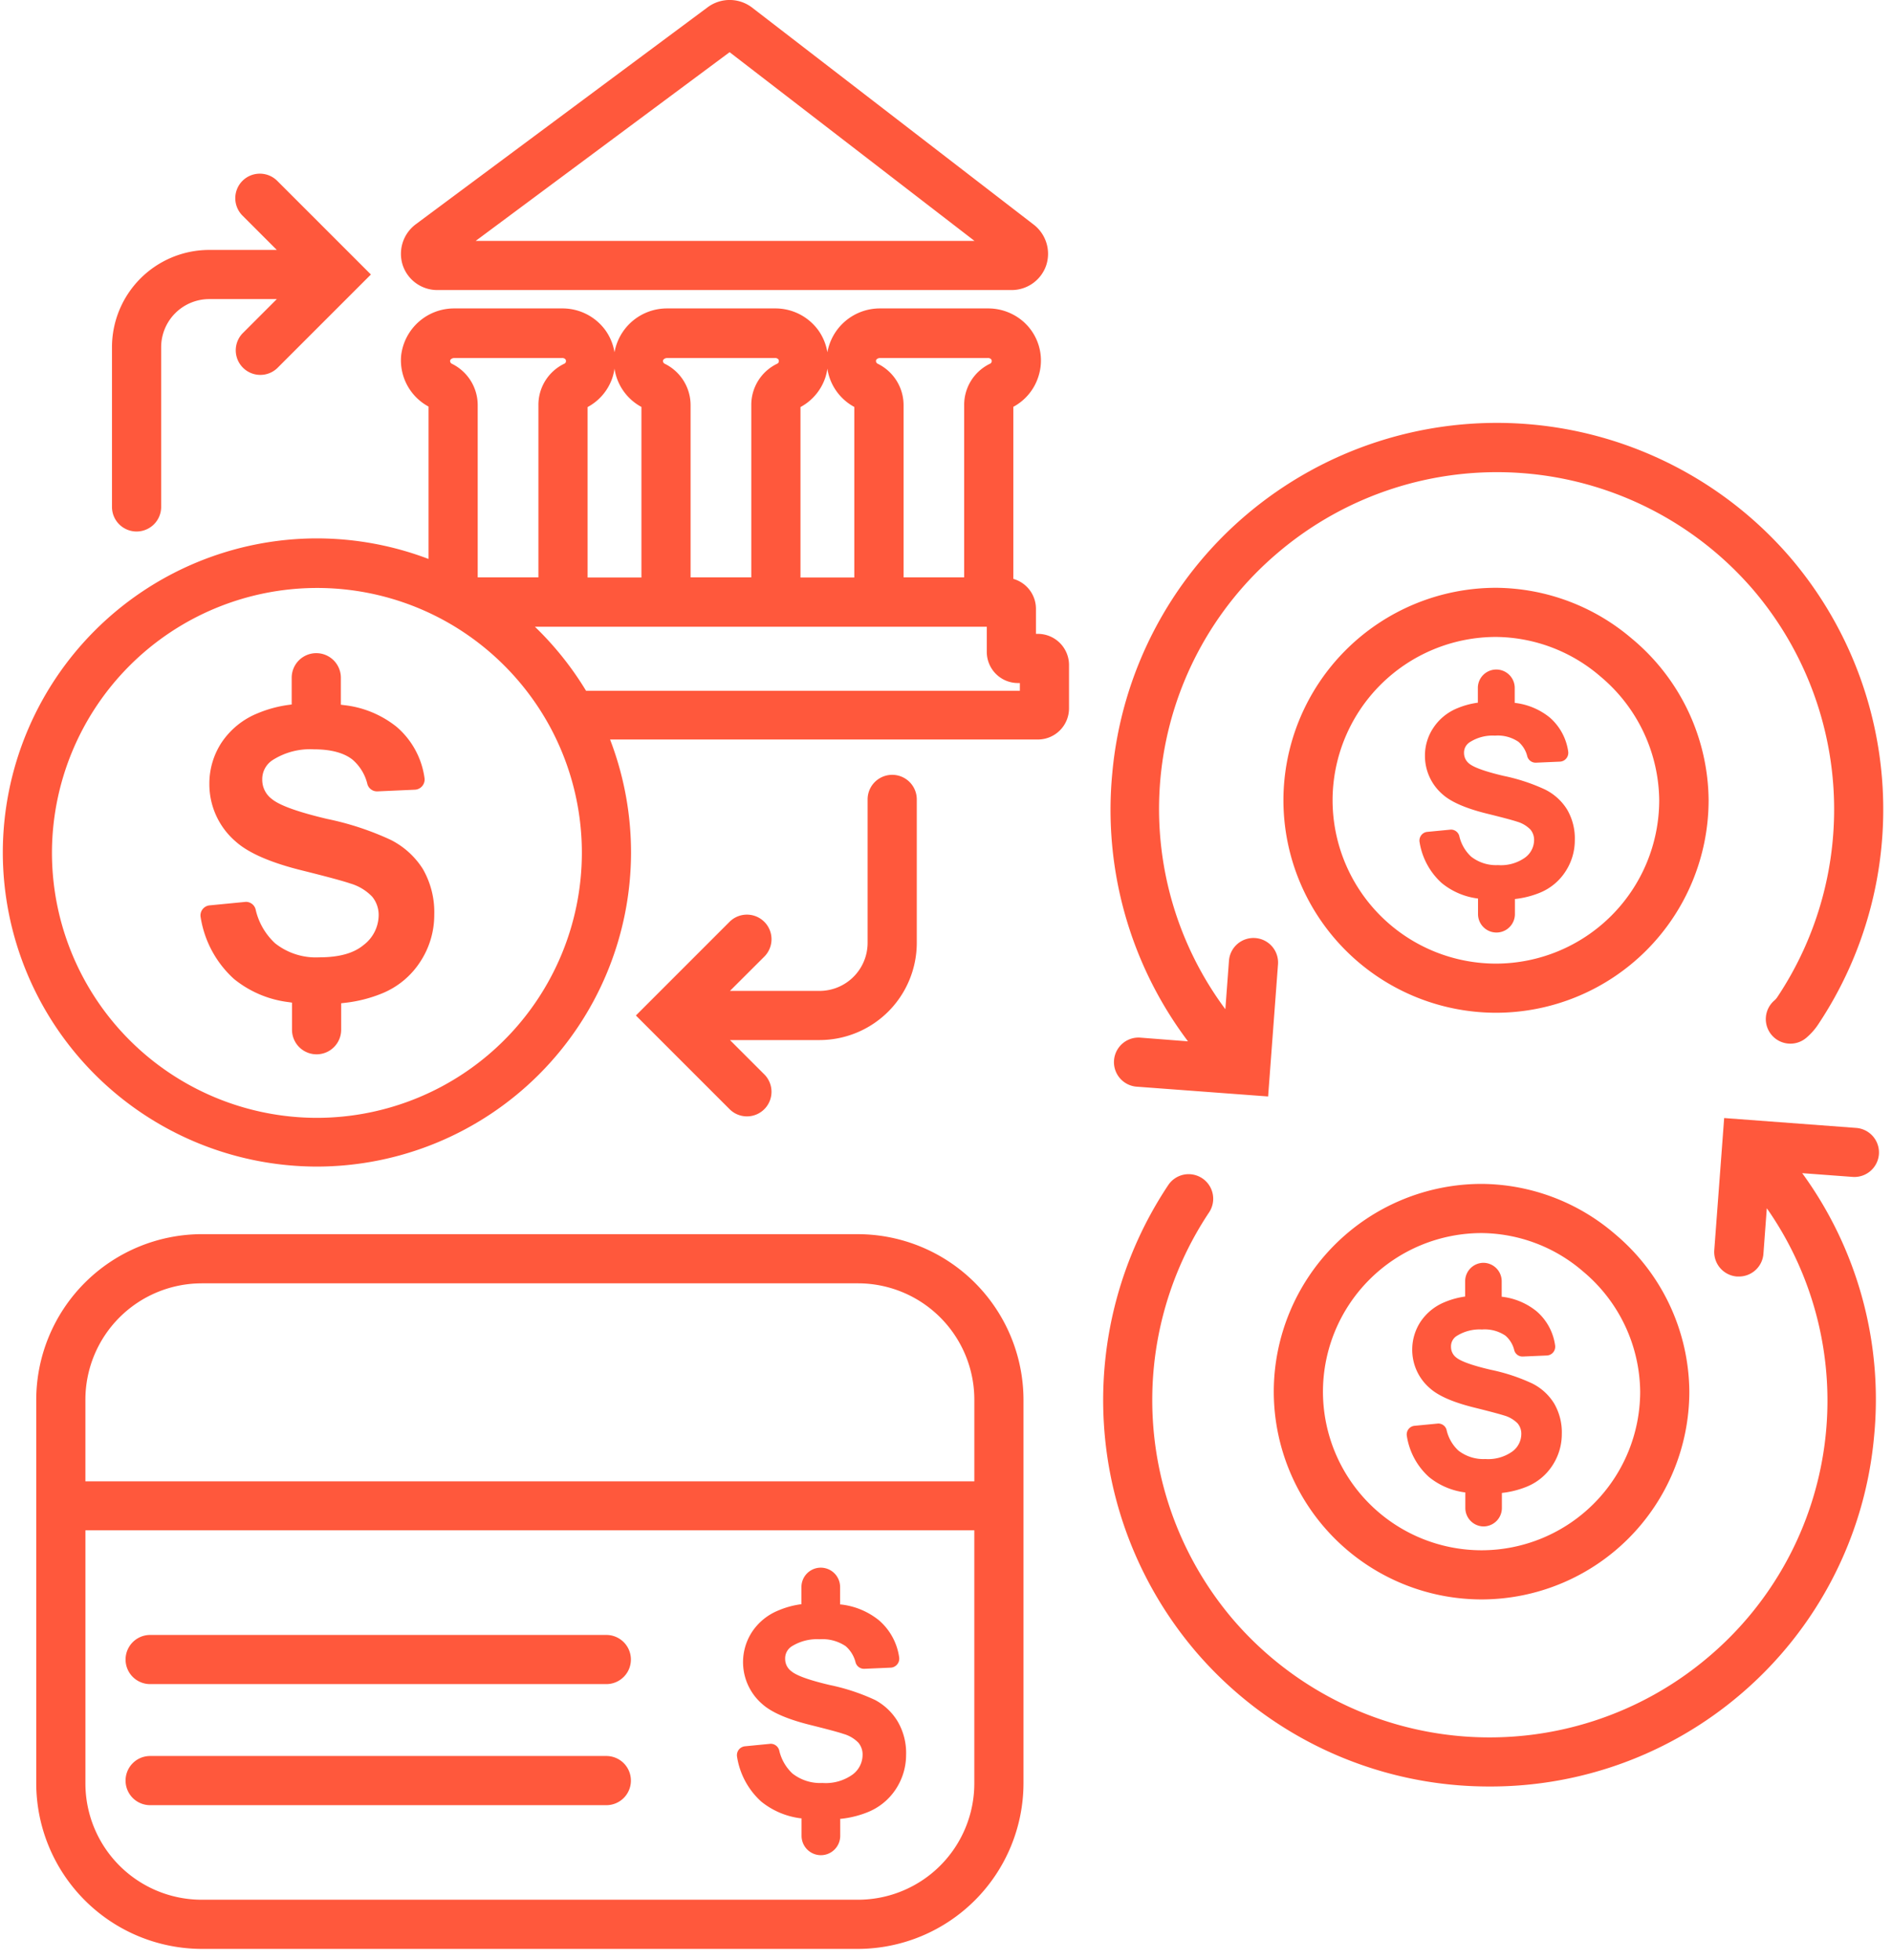
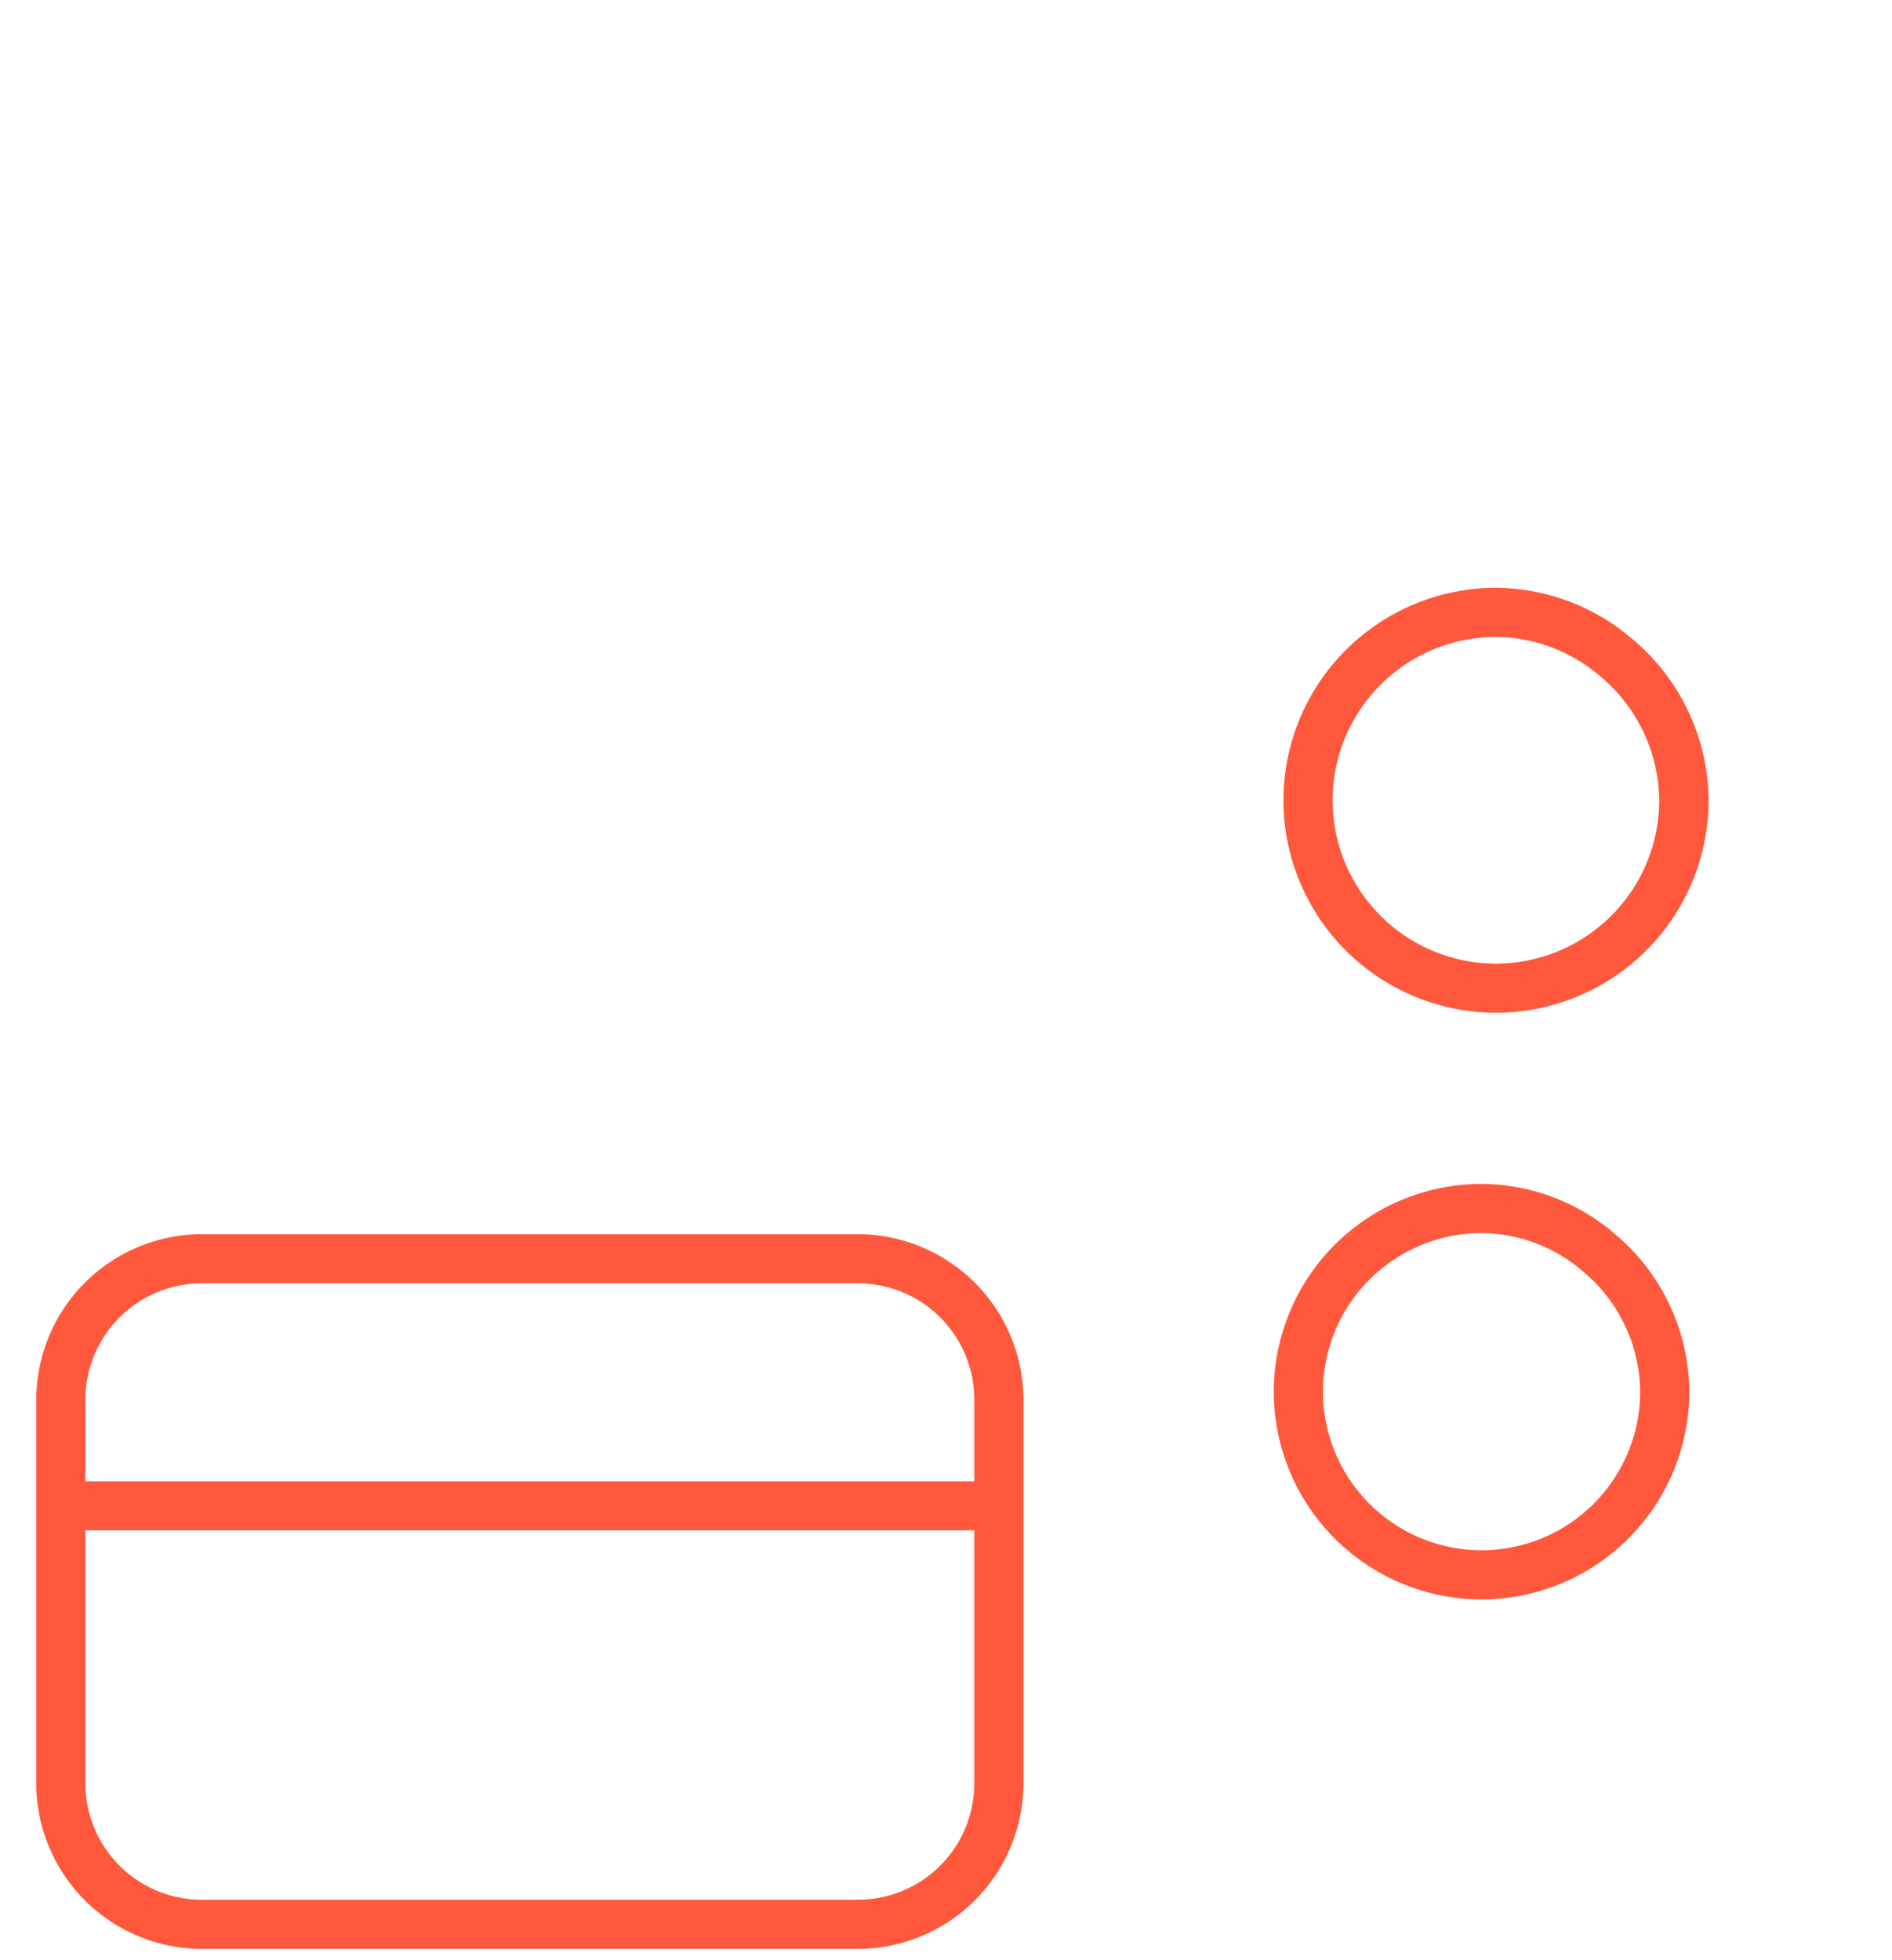
<svg xmlns="http://www.w3.org/2000/svg" width="111" height="115" viewBox="0 0 111 115" fill="none">
  <path d="M95.77 37.497a12.388 12.388 0 0 0-8.007-3.01 12.482 12.482 0 0 0-12.467 12.467A12.482 12.482 0 0 0 87.763 59.42a12.482 12.482 0 0 0 12.478-12.467 12.456 12.456 0 0 0-4.47-9.457Zm-8.007 19.04a9.594 9.594 0 0 1-9.583-9.583 9.594 9.594 0 0 1 9.583-9.584 9.5 9.5 0 0 1 6.13 2.319 9.59 9.59 0 0 1 3.45 7.265 9.594 9.594 0 0 1-9.58 9.583ZM94.747 72.403a12.107 12.107 0 0 0-7.827-2.942 12.205 12.205 0 0 0-12.19 12.19 12.204 12.204 0 0 0 12.19 12.19 12.204 12.204 0 0 0 12.19-12.19 12.179 12.179 0 0 0-4.363-9.248ZM86.92 90.957a9.316 9.316 0 0 1-9.305-9.306 9.316 9.316 0 0 1 9.305-9.305c2.19.02 4.302.818 5.956 2.253a9.305 9.305 0 0 1 3.35 7.052 9.316 9.316 0 0 1-9.306 9.306ZM50.344 72.41H11.832a9.734 9.734 0 0 0-9.706 9.706v22.534a9.733 9.733 0 0 0 9.706 9.695h38.512a9.735 9.735 0 0 0 9.702-9.706V82.106a9.734 9.734 0 0 0-9.702-9.695Zm-38.512 2.885h38.512a6.829 6.829 0 0 1 6.818 6.821v4.796H5.01v-4.796a6.829 6.829 0 0 1 6.822-6.82Zm38.512 36.165H11.832a6.826 6.826 0 0 1-6.821-6.821V89.785h52.15v14.854a6.829 6.829 0 0 1-6.817 6.821Z" fill="#FF583C" />
-   <path d="M35.572 103.027H8.809a1.44 1.44 0 0 0-1.442 1.443 1.44 1.44 0 0 0 1.442 1.442h26.763a1.44 1.44 0 0 0 1.442-1.442 1.441 1.441 0 0 0-1.442-1.443ZM35.572 95.925H8.809a1.442 1.442 0 0 0 0 2.884h26.763a1.442 1.442 0 0 0 0-2.884ZM25.665 17.018h33.684a2.142 2.142 0 0 0 2.027-1.442 2.162 2.162 0 0 0-.722-2.39L44.117.44a2.163 2.163 0 0 0-2.589-.022L24.385 13.164a2.163 2.163 0 0 0-.758 2.394 2.137 2.137 0 0 0 2.038 1.46Zm17.14-13.956 14.367 11.072H27.907L42.804 3.062ZM44.84 54.085a1.443 1.443 0 0 0-2.04 0l-5.494 5.495 5.494 5.494a1.44 1.44 0 0 0 2.462-1.019c0-.381-.151-.748-.421-1.018l-2.016-2.015h5.257a5.71 5.71 0 0 0 5.704-5.704v-8.415a1.442 1.442 0 0 0-2.885 0v8.415a2.823 2.823 0 0 1-2.819 2.82h-5.257l2.016-2.012a1.445 1.445 0 0 0 0-2.041ZM66.863 60.877a1.443 1.443 0 0 0-.213 2.877l7.748.577.58-7.748a1.44 1.44 0 0 0-1.334-1.546 1.442 1.442 0 0 0-1.543 1.33l-.212 2.845a19.693 19.693 0 0 1 3.079-26.78 19.83 19.83 0 0 1 27.909 2.195 19.858 19.858 0 0 1 1.395 23.874.98.98 0 0 1-.17.195 1.44 1.44 0 0 0 1.872 2.192c.267-.227.501-.49.695-.782a22.756 22.756 0 0 0-1.6-27.354 22.715 22.715 0 0 0-31.976-2.524 22.544 22.544 0 0 0-7.838 15.143 22.562 22.562 0 0 0 4.442 15.726l-2.834-.22ZM110.232 67.72a1.444 1.444 0 0 0-1.331-1.543l-7.748-.58-.58 7.751a1.454 1.454 0 0 0 .346 1.05 1.447 1.447 0 0 0 .988.497h.108a1.44 1.44 0 0 0 1.442-1.338l.198-2.668a19.687 19.687 0 0 1-3.414 26.32 19.831 19.831 0 0 1-27.909-2.2 19.855 19.855 0 0 1-1.399-23.874 1.443 1.443 0 0 0-1.476-2.218 1.441 1.441 0 0 0-.918.613 22.75 22.75 0 0 0 1.601 27.354 22.636 22.636 0 0 0 17.262 7.932 22.58 22.58 0 0 0 14.71-5.408 22.539 22.539 0 0 0 7.838-15.143 22.54 22.54 0 0 0-4.218-15.434l2.964.22a1.443 1.443 0 0 0 1.536-1.33ZM8.012 31.184a1.442 1.442 0 0 0 1.443-1.443v-9.373a2.823 2.823 0 0 1 2.819-2.82h3.966l-2.015 2.016a1.442 1.442 0 0 0 2.04 2.037l5.495-5.495-5.495-5.495a1.444 1.444 0 0 0-2.04 0 1.442 1.442 0 0 0 0 2.037l2.015 2.016h-3.966a5.71 5.71 0 0 0-5.704 5.704v9.373a1.442 1.442 0 0 0 1.442 1.443Z" fill="#FF583C" />
-   <path d="M60.893 37.19h-.116v-1.478a1.825 1.825 0 0 0-1.327-1.748V23.869a3.064 3.064 0 0 0 1.479-1.803 3.04 3.04 0 0 0-1.548-3.637 3.112 3.112 0 0 0-1.43-.333h-6.32a3.126 3.126 0 0 0-3.09 2.575 3.061 3.061 0 0 0-.53-1.291 3.11 3.11 0 0 0-2.55-1.284h-6.32a3.126 3.126 0 0 0-3.09 2.575 3.061 3.061 0 0 0-.53-1.291 3.112 3.112 0 0 0-2.548-1.284h-6.32a3.126 3.126 0 0 0-3.12 2.773 3.083 3.083 0 0 0 1.609 2.985v8.941a18.485 18.485 0 0 0-6.547-1.207A18.449 18.449 0 0 0 .165 50.014a18.448 18.448 0 0 0 18.43 18.431 18.449 18.449 0 0 0 18.427-18.43 18.54 18.54 0 0 0-1.23-6.627h25.1a1.828 1.828 0 0 0 1.825-1.824v-2.575a1.828 1.828 0 0 0-1.824-1.799ZM51.63 21.006h6.32a.256.256 0 0 1 .195.068.177.177 0 0 1-.006.226.157.157 0 0 1-.059.041 2.675 2.675 0 0 0-1.514 2.437v10.095h-3.555V23.775a2.704 2.704 0 0 0-1.518-2.434.18.18 0 0 1-.1-.18c0-.072.108-.155.237-.155Zm-3.19 1.081c.046-.15.08-.305.1-.461a3.068 3.068 0 0 0 1.58 2.25v10.008h-3.158V23.883a3.064 3.064 0 0 0 1.478-1.792v-.004Zm-9.298-1.081h6.32a.256.256 0 0 1 .194.068.177.177 0 0 1 .03.163.16.16 0 0 1-.094.104 2.675 2.675 0 0 0-1.515 2.437v10.095h-3.562V23.775a2.705 2.705 0 0 0-1.518-2.434.18.18 0 0 1-.1-.18c.007-.072.115-.155.245-.155Zm-3.191 1.081c.046-.15.08-.305.1-.461a3.069 3.069 0 0 0 1.58 2.25v10.008h-3.158V23.883a3.054 3.054 0 0 0 1.478-1.792v-.004Zm-9.298-1.081h6.32a.256.256 0 0 1 .194.068.177.177 0 0 1-.005.226.157.157 0 0 1-.06.041 2.675 2.675 0 0 0-1.514 2.437v10.095h-3.562V23.775a2.704 2.704 0 0 0-1.518-2.434.18.18 0 0 1-.1-.18c.007-.072.115-.155.245-.155Zm-8.058 44.58A15.56 15.56 0 0 1 3.048 50.04a15.56 15.56 0 0 1 15.547-15.543c2.729-.002 5.41.716 7.773 2.08a15.604 15.604 0 0 1 5.909 6.083 15.55 15.55 0 0 1 1.86 7.38 15.56 15.56 0 0 1-15.542 15.546Zm41.238-25.057h-25.45a18.664 18.664 0 0 0-3-3.757h26.51v1.475a1.828 1.828 0 0 0 1.824 1.828h.116v.454ZM90.668 46.333a11.02 11.02 0 0 0-2.437-.807c-1.081-.253-1.76-.498-2.033-.721a.79.79 0 0 1-.306-.624.72.72 0 0 1 .328-.63c.442-.285.963-.421 1.489-.39.485-.038.969.089 1.373.36.262.226.445.529.523.865a.508.508 0 0 0 .512.361l1.413-.061a.513.513 0 0 0 .46-.38.524.524 0 0 0 .013-.215 3.245 3.245 0 0 0-1.082-1.994 3.966 3.966 0 0 0-2.055-.858v-.908a1.082 1.082 0 0 0-2.163 0v.897c-.41.054-.812.162-1.194.321a3.078 3.078 0 0 0-1.417 1.154 2.924 2.924 0 0 0-.493 1.622 2.977 2.977 0 0 0 1.045 2.29c.494.44 1.356.814 2.56 1.114.923.227 1.529.389 1.803.48.294.084.562.243.778.46a.942.942 0 0 1 .217.628 1.283 1.283 0 0 1-.527 1.017 2.427 2.427 0 0 1-1.586.443c-.57.03-1.13-.147-1.58-.497a2.364 2.364 0 0 1-.699-1.226.508.508 0 0 0-.49-.36l-1.38.133a.499.499 0 0 0-.361.202.517.517 0 0 0-.094.407 4.1 4.1 0 0 0 1.298 2.394 4.15 4.15 0 0 0 2.13.908v.913a1.081 1.081 0 1 0 2.164 0v-.884a5.43 5.43 0 0 0 1.442-.36 3.245 3.245 0 0 0 1.532-1.266 3.339 3.339 0 0 0 .54-1.824 3.368 3.368 0 0 0-.453-1.803 3.197 3.197 0 0 0-1.27-1.16ZM89.905 81.176a11.008 11.008 0 0 0-2.441-.808c-1.082-.252-1.76-.497-2.03-.721a.779.779 0 0 1-.306-.624.72.72 0 0 1 .324-.634 2.524 2.524 0 0 1 1.493-.386c.485-.038.97.09 1.373.36.262.226.445.53.523.866a.498.498 0 0 0 .509.36l1.413-.061a.511.511 0 0 0 .46-.38.524.524 0 0 0 .012-.215 3.224 3.224 0 0 0-1.082-1.994 3.93 3.93 0 0 0-2.051-.858v-.908a1.082 1.082 0 0 0-1.082-1.082 1.082 1.082 0 0 0-1.063 1.082v.897a4.81 4.81 0 0 0-1.194.325 3.122 3.122 0 0 0-1.42 1.15 2.97 2.97 0 0 0-.49 1.626 2.967 2.967 0 0 0 1.045 2.286c.494.443 1.356.818 2.56 1.118 1.204.299 1.608.418 1.803.479.294.085.562.244.778.462.145.176.22.399.213.627a1.28 1.28 0 0 1-.523 1.016 2.433 2.433 0 0 1-1.586.444 2.383 2.383 0 0 1-1.583-.497 2.361 2.361 0 0 1-.696-1.226.505.505 0 0 0-.49-.36l-1.38.133a.505.505 0 0 0-.452.395.513.513 0 0 0-.003.214 4.078 4.078 0 0 0 1.294 2.394 4.175 4.175 0 0 0 2.135.908v.913a1.082 1.082 0 0 0 1.063 1.081 1.082 1.082 0 0 0 1.082-1.082v-.883c.495-.053.98-.175 1.442-.36a3.245 3.245 0 0 0 1.532-1.266 3.35 3.35 0 0 0 .541-1.828 3.364 3.364 0 0 0-.454-1.802 3.17 3.17 0 0 0-1.27-1.161Z" fill="#FF583C" />
-   <path d="M22.929 49.279a16.962 16.962 0 0 0-3.746-1.233c-1.727-.411-2.787-.793-3.245-1.175a1.4 1.4 0 0 1-.552-1.118 1.33 1.33 0 0 1 .592-1.147 4.078 4.078 0 0 1 2.437-.642c.995 0 1.756.203 2.264.603.436.376.743.88.876 1.442a.588.588 0 0 0 .595.422l2.196-.098a.6.6 0 0 0 .558-.696 4.82 4.82 0 0 0-1.622-2.981 5.97 5.97 0 0 0-3.09-1.284l-.194-.025v-1.583a1.442 1.442 0 0 0-2.885 0v1.569l-.19.025a7.18 7.18 0 0 0-1.803.49 4.629 4.629 0 0 0-2.117 1.713 4.384 4.384 0 0 0-.72 2.419 4.425 4.425 0 0 0 1.56 3.407c.743.663 2.052 1.233 3.894 1.687 1.442.36 2.383.613 2.801.757.492.14.939.408 1.295.776.255.31.39.701.382 1.103a2.22 2.22 0 0 1-.887 1.738c-.584.486-1.442.72-2.6.72a3.847 3.847 0 0 1-2.585-.821 3.857 3.857 0 0 1-1.15-2.005.588.588 0 0 0-.57-.429l-2.123.206a.592.592 0 0 0-.526.71 6.18 6.18 0 0 0 1.95 3.605 6.281 6.281 0 0 0 3.216 1.363l.191.029v1.59a1.442 1.442 0 1 0 2.885 0v-1.554l.198-.022a8.126 8.126 0 0 0 2.163-.54 4.846 4.846 0 0 0 2.29-1.89 4.99 4.99 0 0 0 .81-2.733 5.077 5.077 0 0 0-.674-2.7 4.776 4.776 0 0 0-1.874-1.698ZM51.338 99.74a12.117 12.117 0 0 0-2.668-.88c-1.204-.285-1.936-.548-2.246-.808a.89.89 0 0 1-.36-.72.837.837 0 0 1 .36-.722 2.794 2.794 0 0 1 1.655-.433c.541-.039 1.08.103 1.532.404.293.254.499.593.588.97a.516.516 0 0 0 .523.36l1.553-.068a.53.53 0 0 0 .476-.613 3.515 3.515 0 0 0-1.182-2.163 4.302 4.302 0 0 0-2.235-.93h-.047v-1.024a1.136 1.136 0 0 0-1.136-1.136 1.136 1.136 0 0 0-1.132 1.136v1.013h-.047a5.091 5.091 0 0 0-1.302.36 3.364 3.364 0 0 0-1.543 1.251 3.246 3.246 0 0 0 .602 4.25c.538.481 1.479.888 2.798 1.216 1.013.253 1.677.429 1.965.53.33.093.63.271.87.516.166.202.253.459.244.721a1.443 1.443 0 0 1-.587 1.146 2.708 2.708 0 0 1-1.767.494 2.636 2.636 0 0 1-1.76-.555 2.664 2.664 0 0 1-.778-1.363.519.519 0 0 0-.501-.382l-1.515.148a.531.531 0 0 0-.36.205.537.537 0 0 0-.094.422 4.475 4.475 0 0 0 1.41 2.611 4.57 4.57 0 0 0 2.325.987h.047v1.028a1.137 1.137 0 0 0 1.132 1.136 1.136 1.136 0 0 0 1.136-1.136v-.999h.047a5.787 5.787 0 0 0 1.565-.389 3.548 3.548 0 0 0 1.665-1.374 3.658 3.658 0 0 0 .588-1.986 3.658 3.658 0 0 0-.494-1.962 3.456 3.456 0 0 0-1.327-1.261Z" fill="#FF583C" />
</svg>